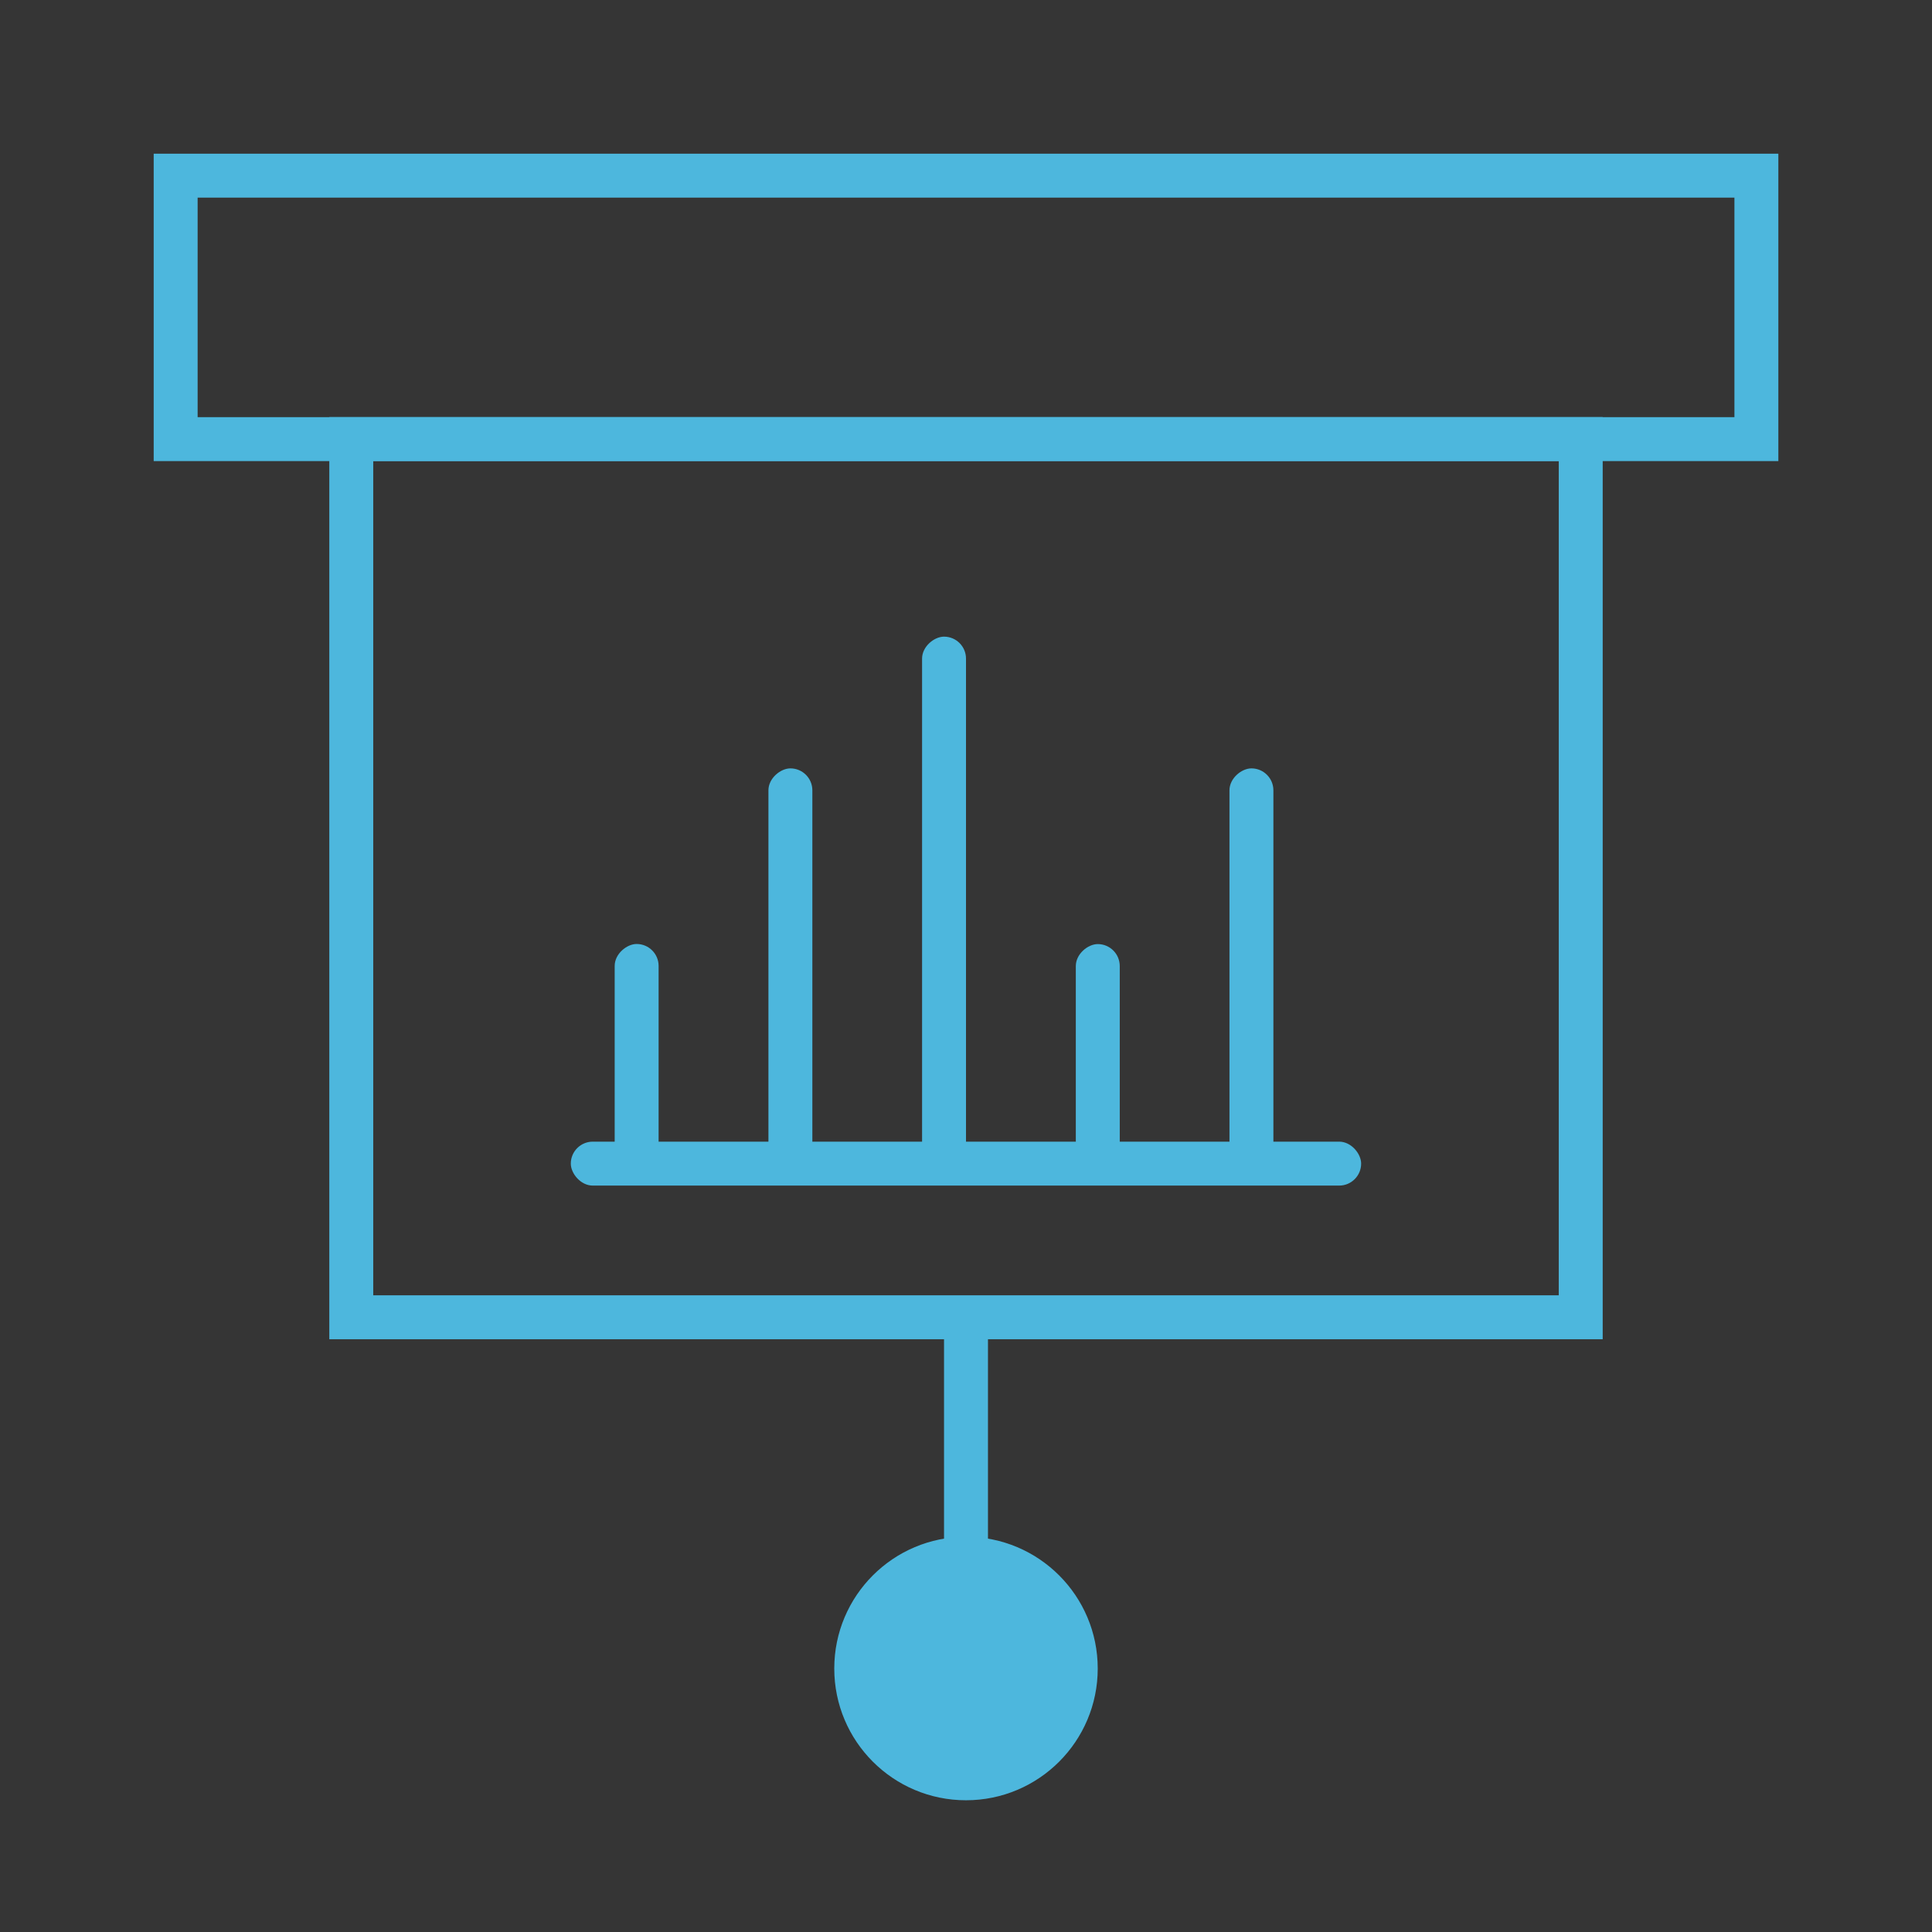
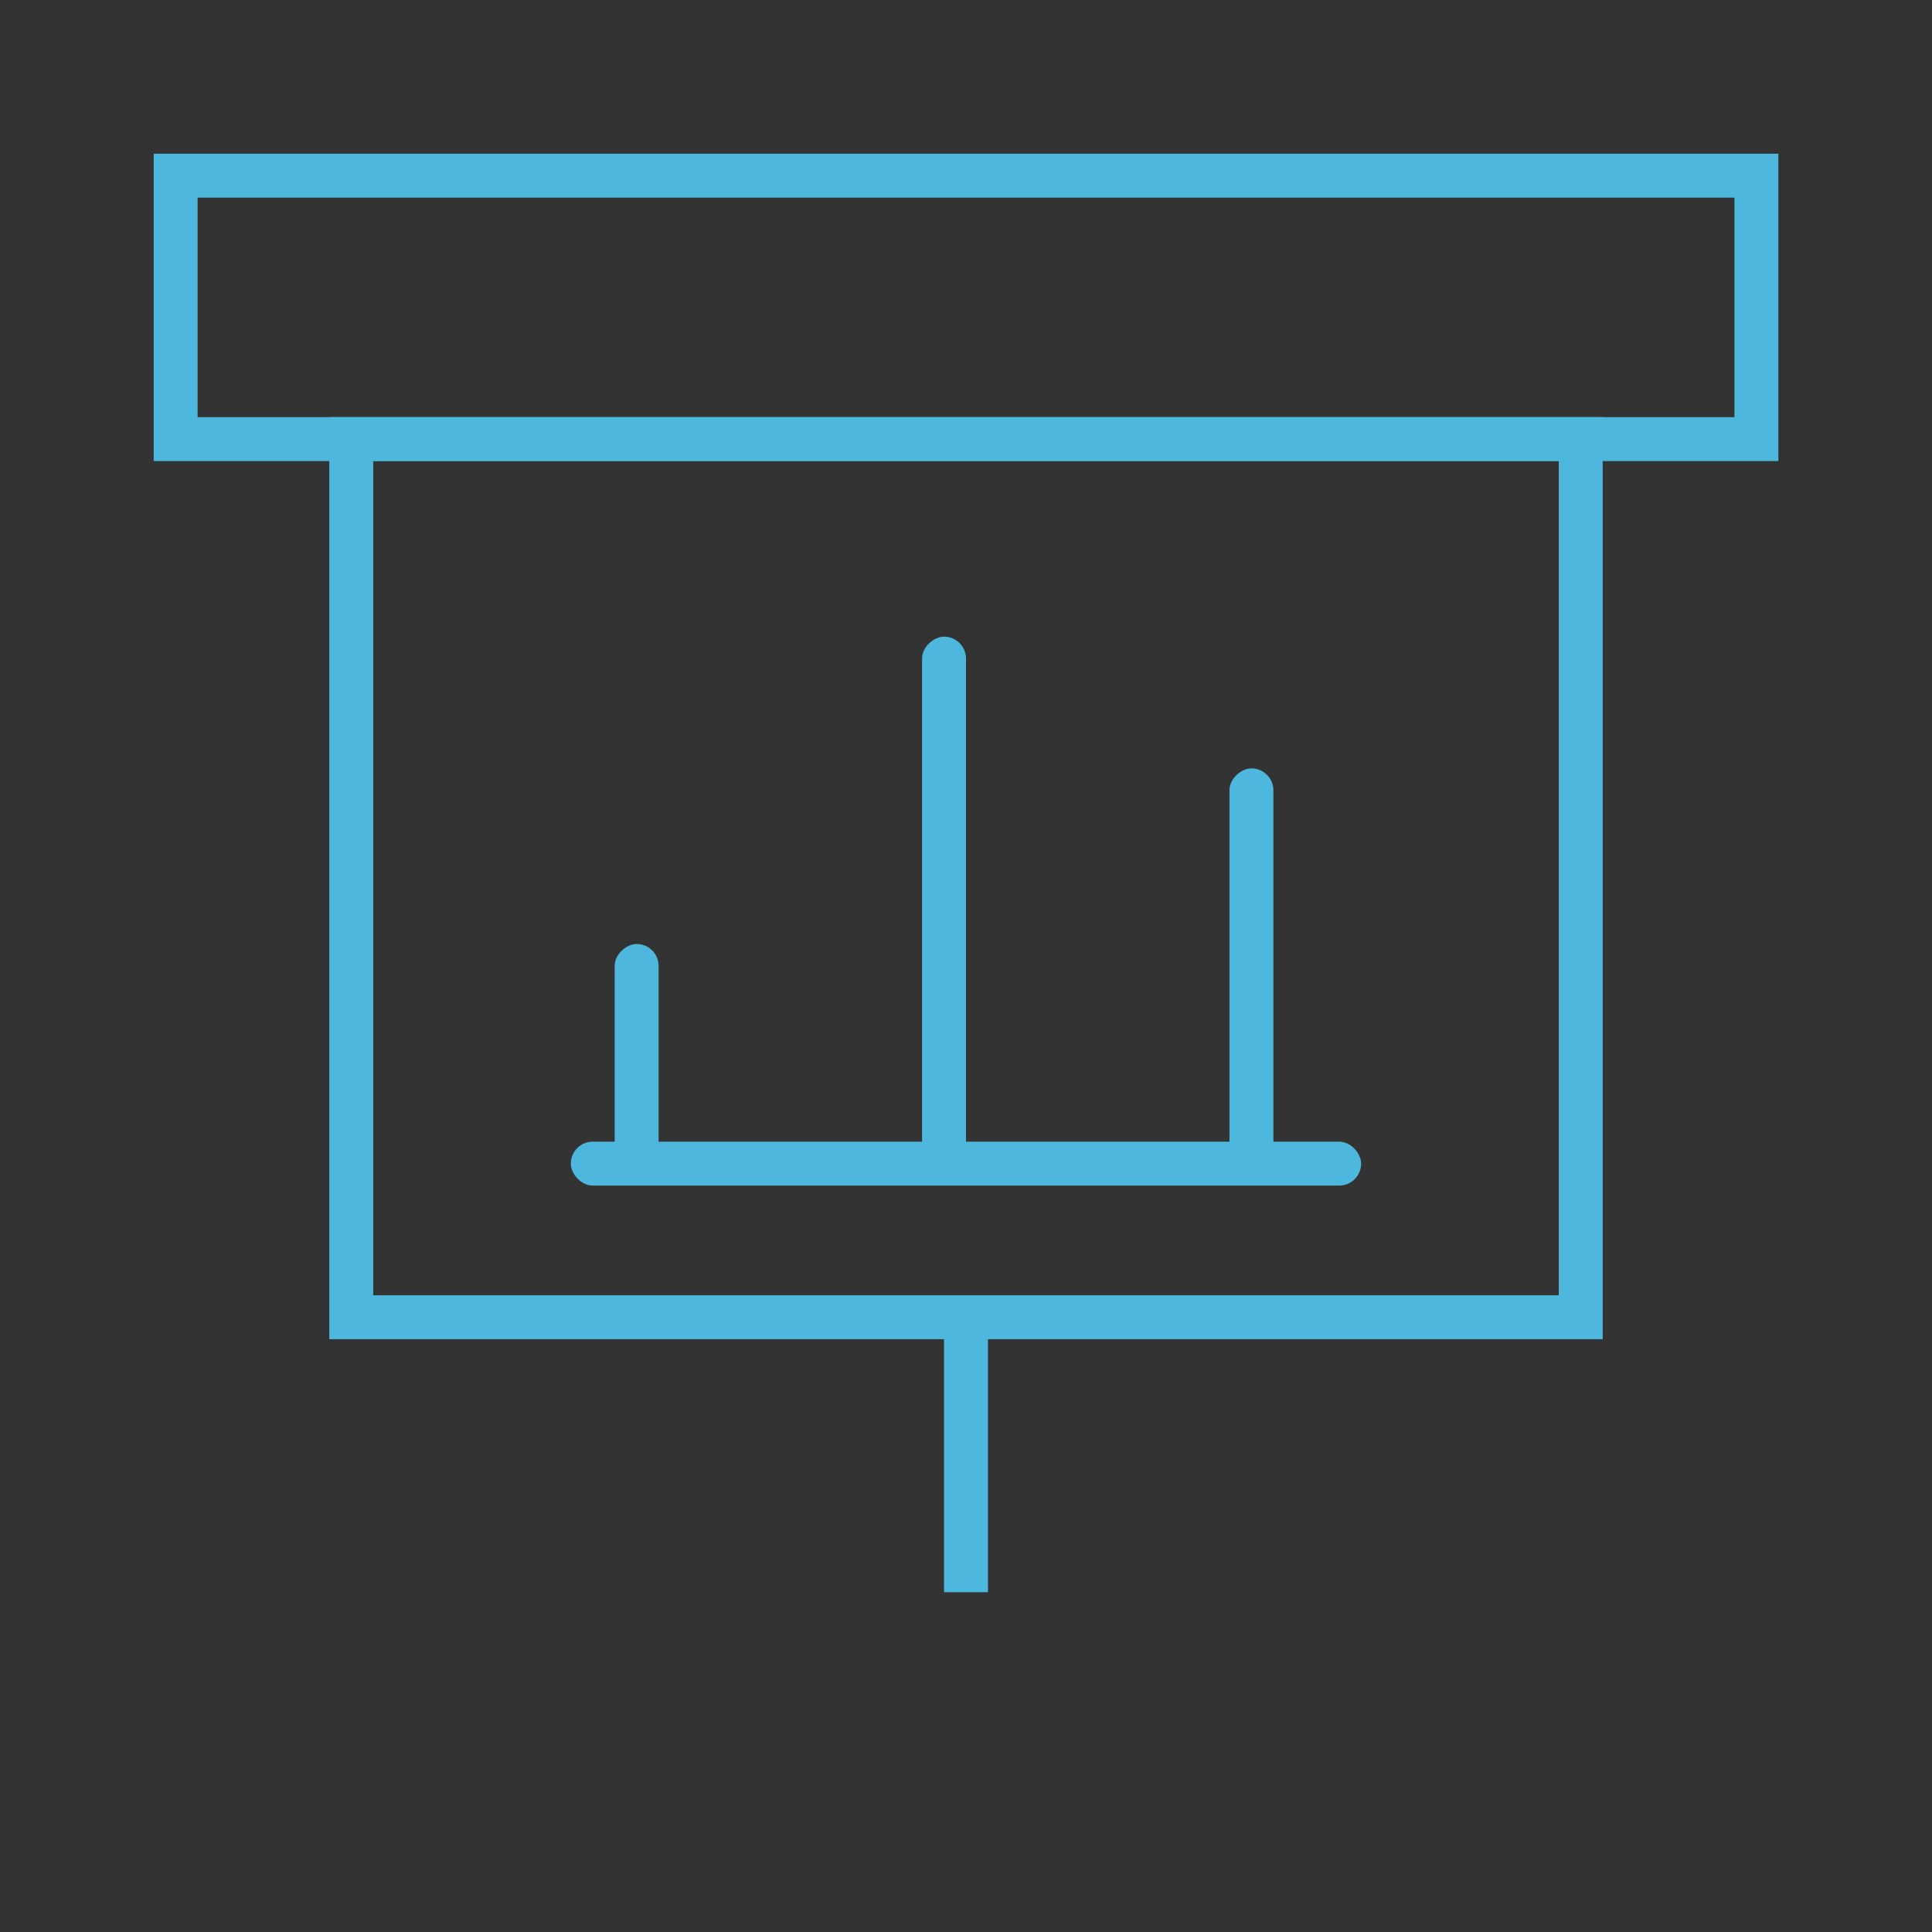
<svg xmlns="http://www.w3.org/2000/svg" fill="none" width="38" height="38">
  <rect width="100%" height="100%" fill="#333333" stroke="none" />
  <g style="mix-blend-mode:passthrough">
-     <path d="M0 0h38v38H0V0Z" fill="#FFF" style="opacity:.01" />
+     <path d="M0 0v38H0V0Z" fill="#FFF" style="opacity:.01" />
    <rect x="3.455" y="3.455" width="31.091" height="5.182" rx="0" stroke="#4DB7DD" stroke-width=".864" />
    <rect x="6.909" y="8.636" width="24.182" height="17.273" rx="0" stroke="#4DB7DD" stroke-width=".864" />
    <rect x="11.227" y="22.455" width="15.545" height=".864" rx=".432" fill="#4DB7DD" />
    <rect x="24.182" y="22.886" width="7.773" height=".864" rx=".432" fill="#4DB7DD" transform="rotate(-90 24.182 22.886)" />
-     <rect x="15.114" y="22.886" width="7.773" height=".864" rx=".432" fill="#4DB7DD" transform="rotate(-90 15.114 22.886)" />
    <rect x="18.136" y="22.886" width="10.364" height=".864" rx=".432" fill="#4DB7DD" transform="rotate(-90 18.136 22.886)" />
-     <rect x="21.159" y="22.886" width="4.318" height=".864" rx=".432" fill="#4DB7DD" transform="rotate(-90 21.16 22.886)" />
    <rect x="12.091" y="22.886" width="4.318" height=".864" rx=".432" fill="#4DB7DD" transform="rotate(-90 12.09 22.886)" />
-     <circle cx="19" cy="32.818" fill="#4DB7DD" r="2.591" />
    <path d="M19.432 25.91v5.407h-.864v-5.408h.864Z" fill="#4DB7DD" />
  </g>
</svg>